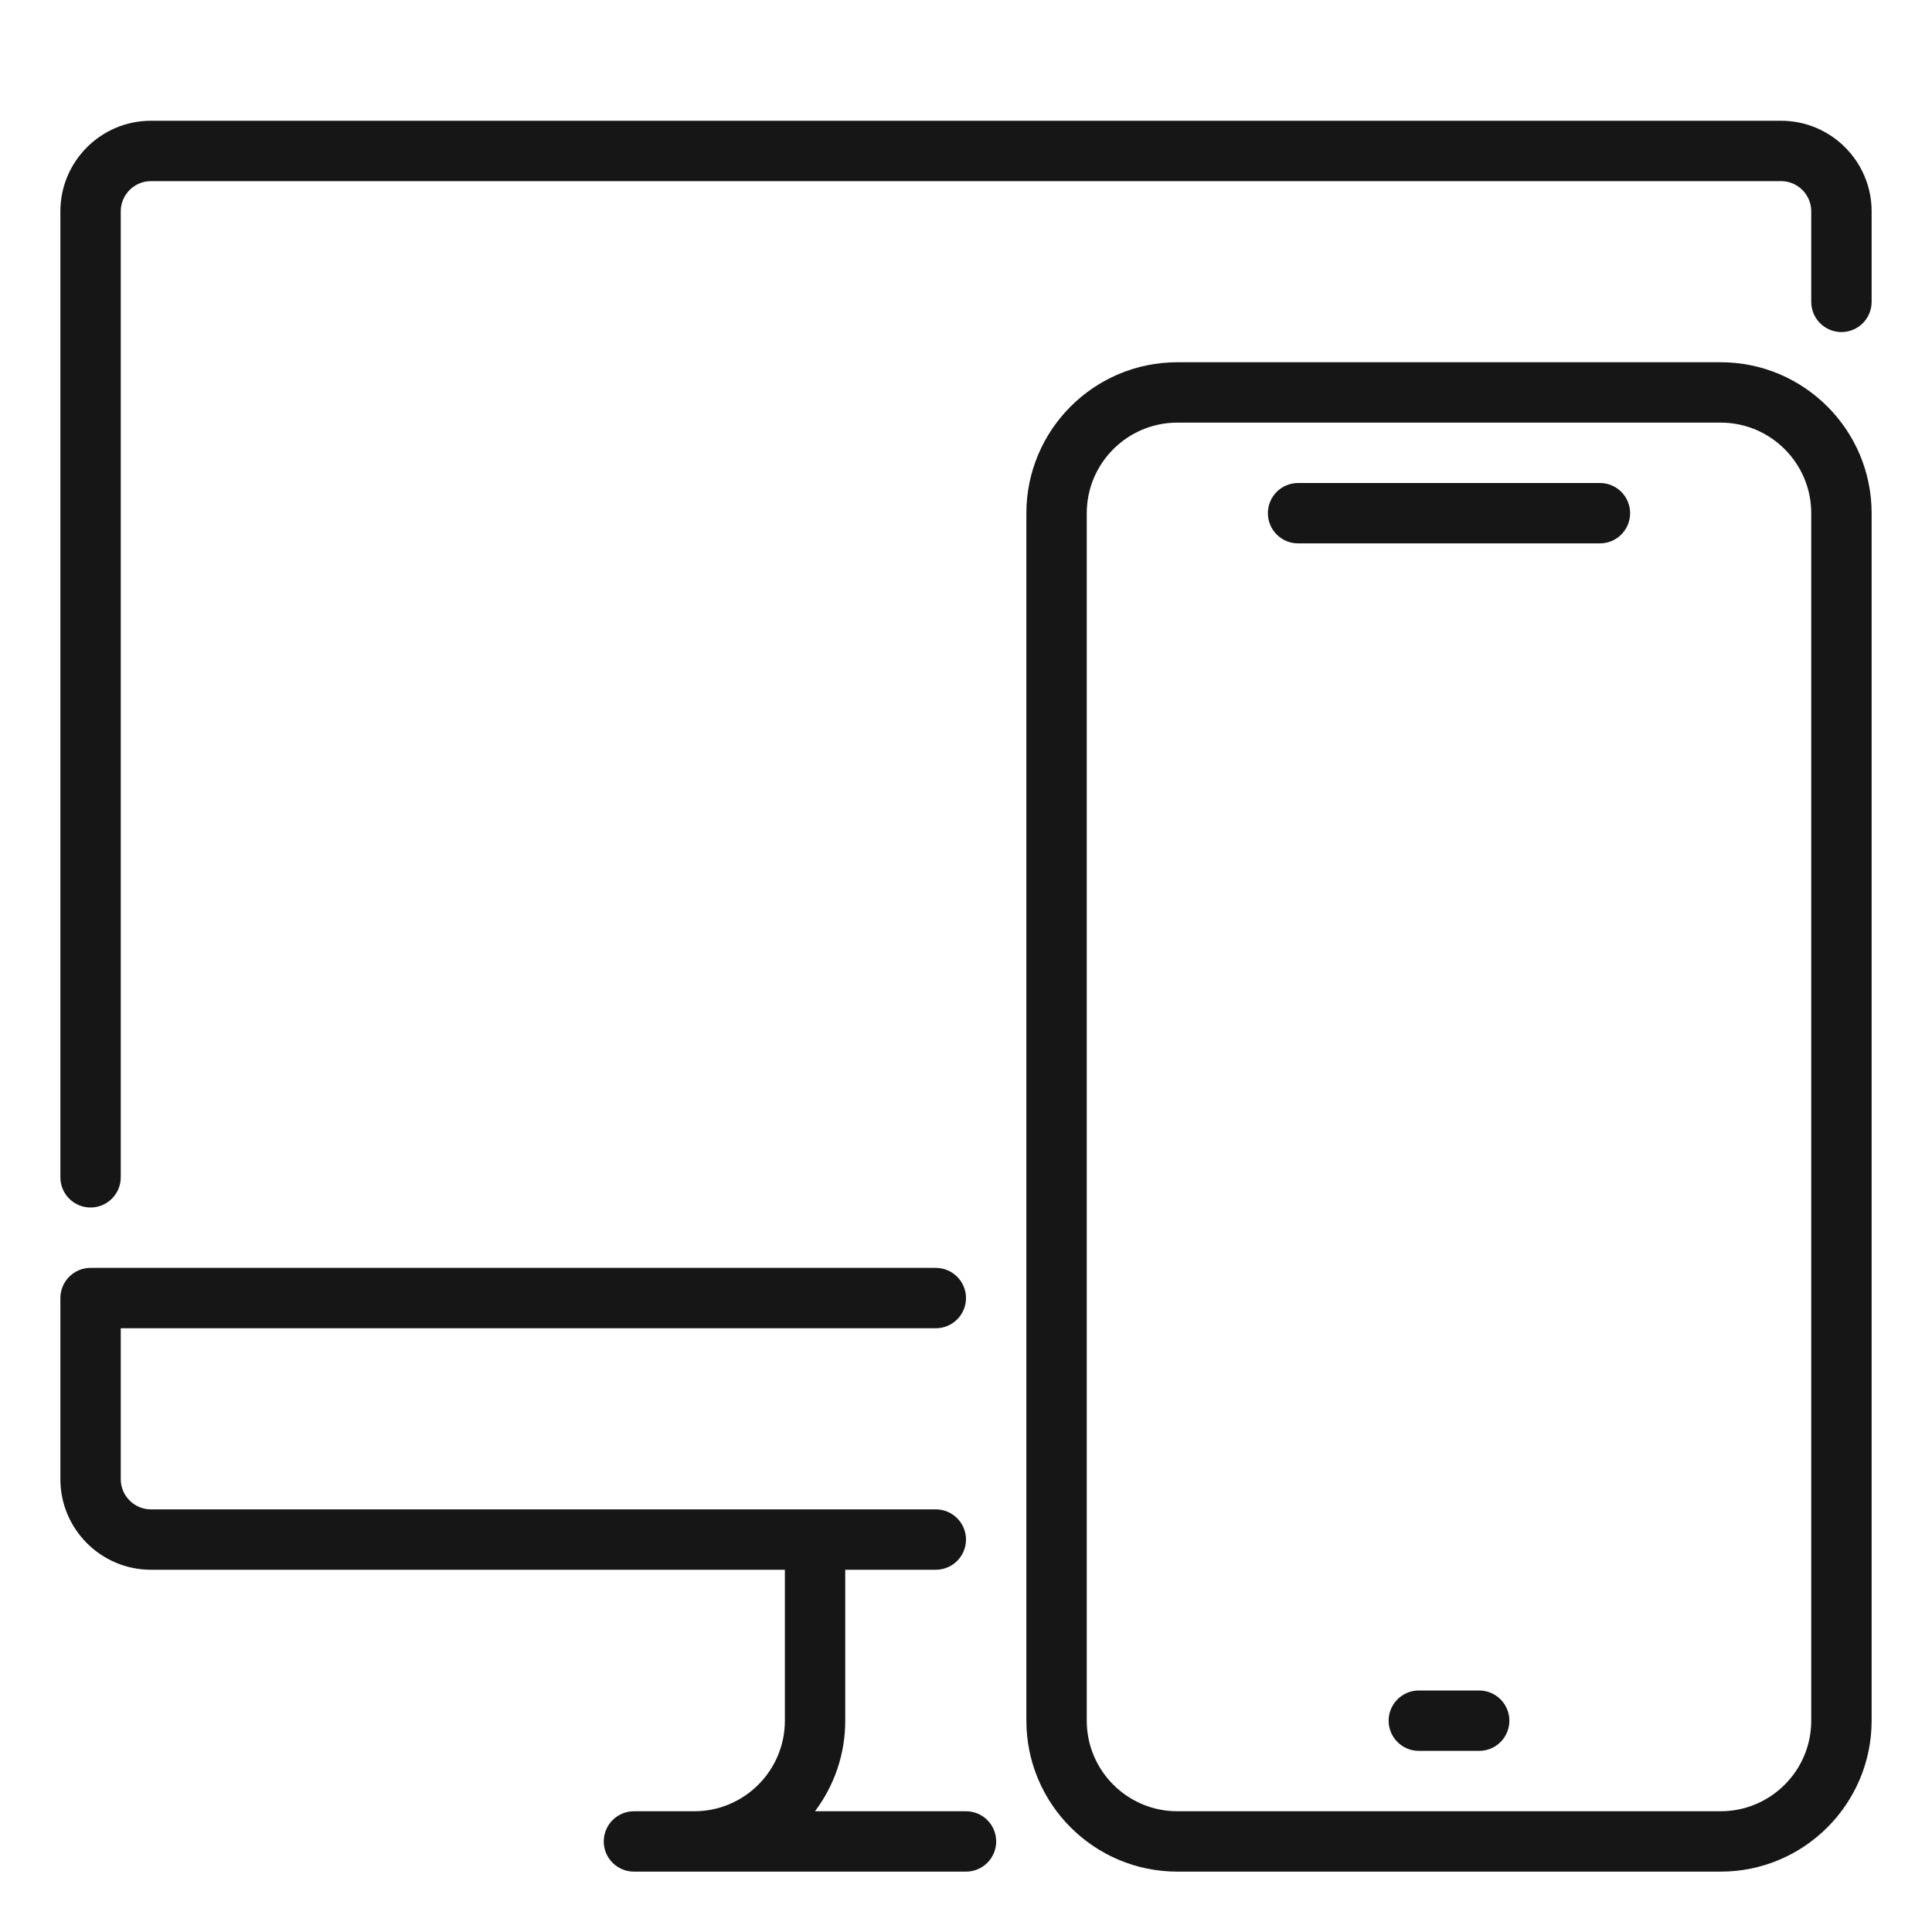
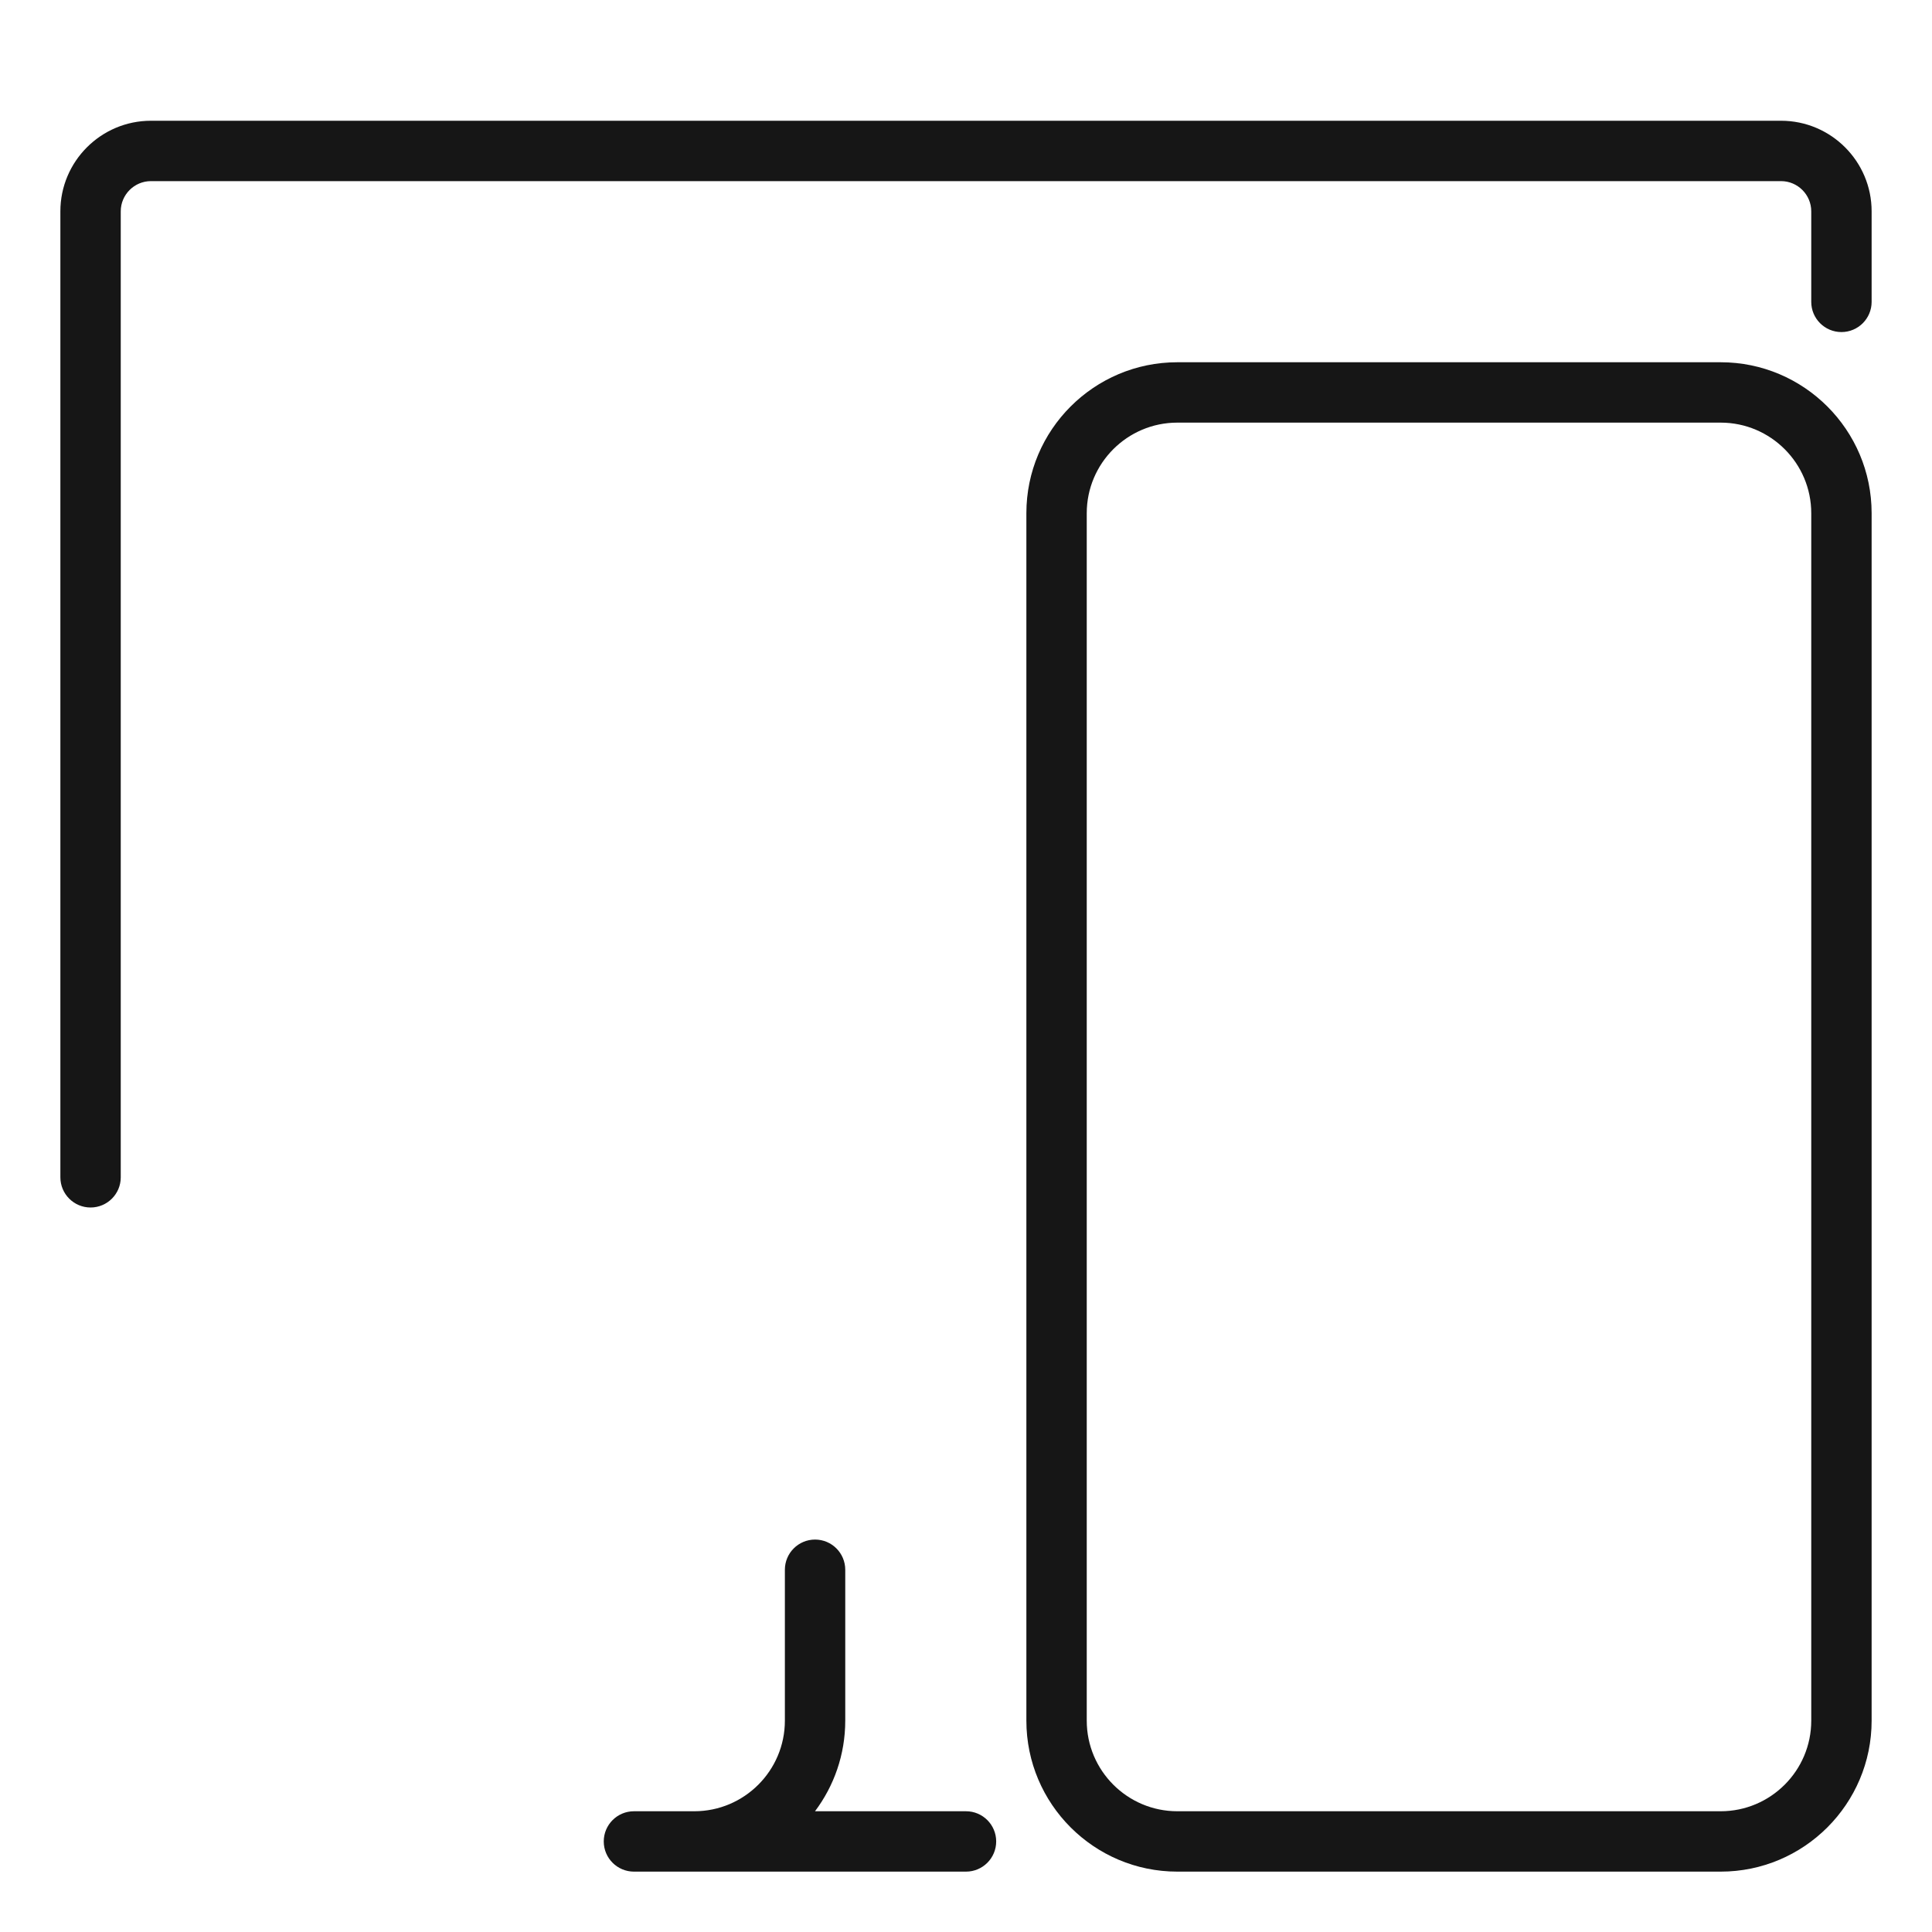
<svg xmlns="http://www.w3.org/2000/svg" width="200" height="200" viewBox="0 0 200 200" fill="none">
  <path d="M9.375 125C7.65 125 6.25 123.6 6.25 121.875V21.875C6.25 16.706 10.456 12.5 15.625 12.5H184.375C189.544 12.5 193.75 16.706 193.75 21.875V31.25C193.75 32.975 192.35 34.375 190.625 34.375C188.9 34.375 187.5 32.975 187.5 31.25V21.875C187.5 20.156 186.094 18.75 184.375 18.75H15.625C13.906 18.75 12.5 20.156 12.5 21.875V121.875C12.5 123.6 11.1 125 9.375 125Z" fill="#161616" />
  <path d="M100 193.75H65.625C63.9 193.75 62.5 192.35 62.5 190.625C62.5 188.9 63.9 187.5 65.625 187.5H71.875C77.044 187.5 81.25 183.294 81.25 178.125V162.5C81.25 160.775 82.65 159.375 84.375 159.375C86.1 159.375 87.5 160.775 87.5 162.5V178.125C87.5 181.644 86.331 184.887 84.369 187.5H100C101.725 187.5 103.125 188.9 103.125 190.625C103.125 192.35 101.725 193.75 100 193.75Z" fill="#161616" />
-   <path d="M96.875 162.5H15.625C10.456 162.5 6.25 158.294 6.25 153.125V134.375C6.25 132.65 7.65 131.25 9.375 131.25H96.875C98.6 131.25 100 132.65 100 134.375C100 136.1 98.6 137.5 96.875 137.5H12.5V153.125C12.5 154.844 13.906 156.25 15.625 156.25H96.875C98.6 156.25 100 157.65 100 159.375C100 161.1 98.6 162.5 96.875 162.5Z" fill="#161616" />
-   <path d="M134.375 56.25H165.625C167.35 56.25 168.75 54.85 168.75 53.125C168.75 51.4 167.35 50 165.625 50H134.375C132.65 50 131.25 51.4 131.25 53.125C131.25 54.85 132.65 56.25 134.375 56.25Z" fill="#161616" />
-   <path d="M146.875 181.25H153.125C154.85 181.25 156.25 179.85 156.25 178.125C156.25 176.4 154.85 175 153.125 175H146.875C145.15 175 143.75 176.4 143.75 178.125C143.75 179.85 145.15 181.25 146.875 181.25Z" fill="#161616" />
  <path d="M178.125 193.75H121.875C113.256 193.75 106.25 186.744 106.25 178.125V53.125C106.25 44.506 113.256 37.5 121.875 37.5H178.125C186.744 37.5 193.75 44.506 193.75 53.125V178.125C193.75 186.744 186.744 193.75 178.125 193.75ZM121.875 43.75C116.706 43.75 112.5 47.956 112.5 53.125V178.125C112.5 183.294 116.706 187.5 121.875 187.5H178.125C183.294 187.5 187.5 183.294 187.5 178.125V53.125C187.5 47.956 183.294 43.75 178.125 43.75H121.875Z" fill="#161616" />
</svg>